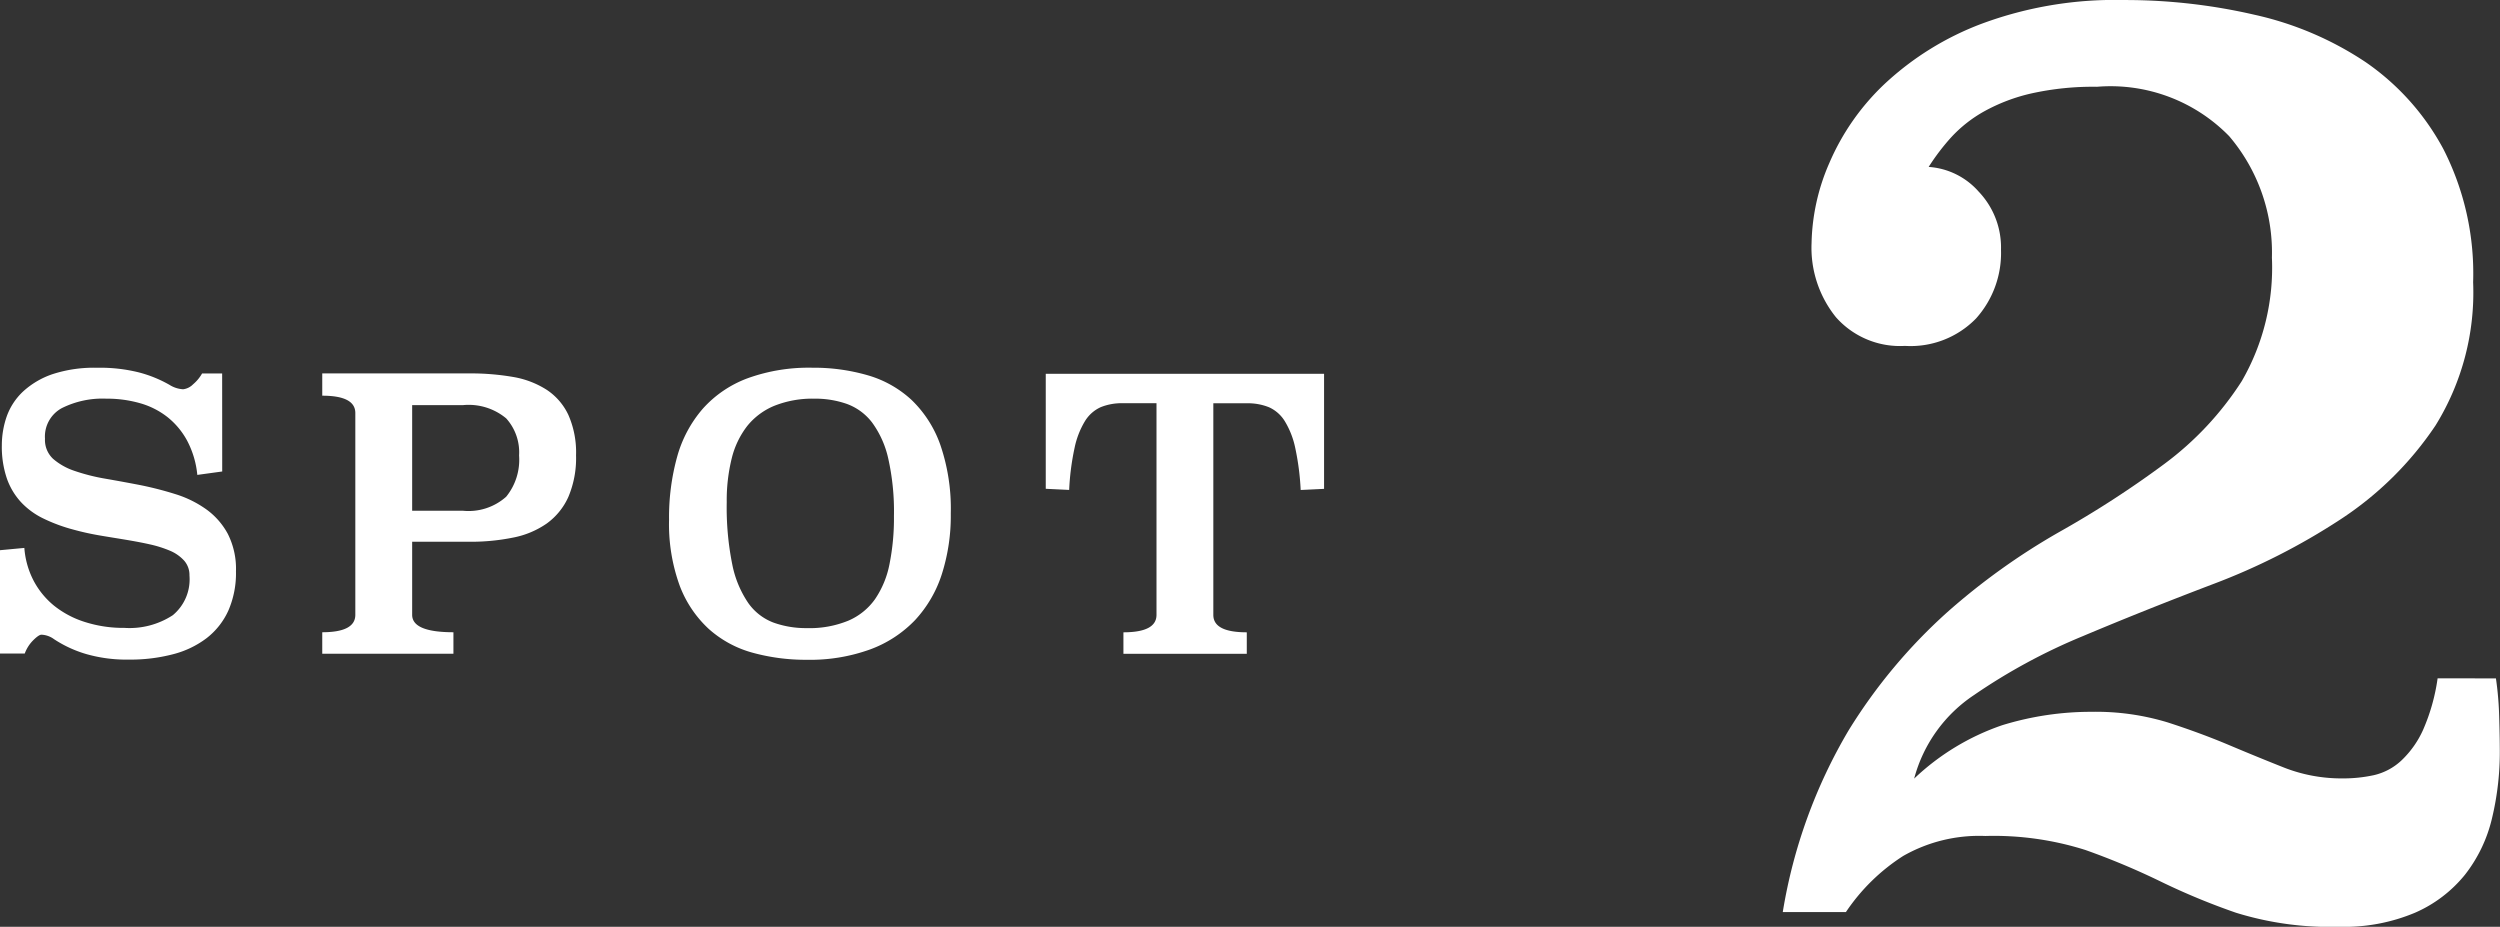
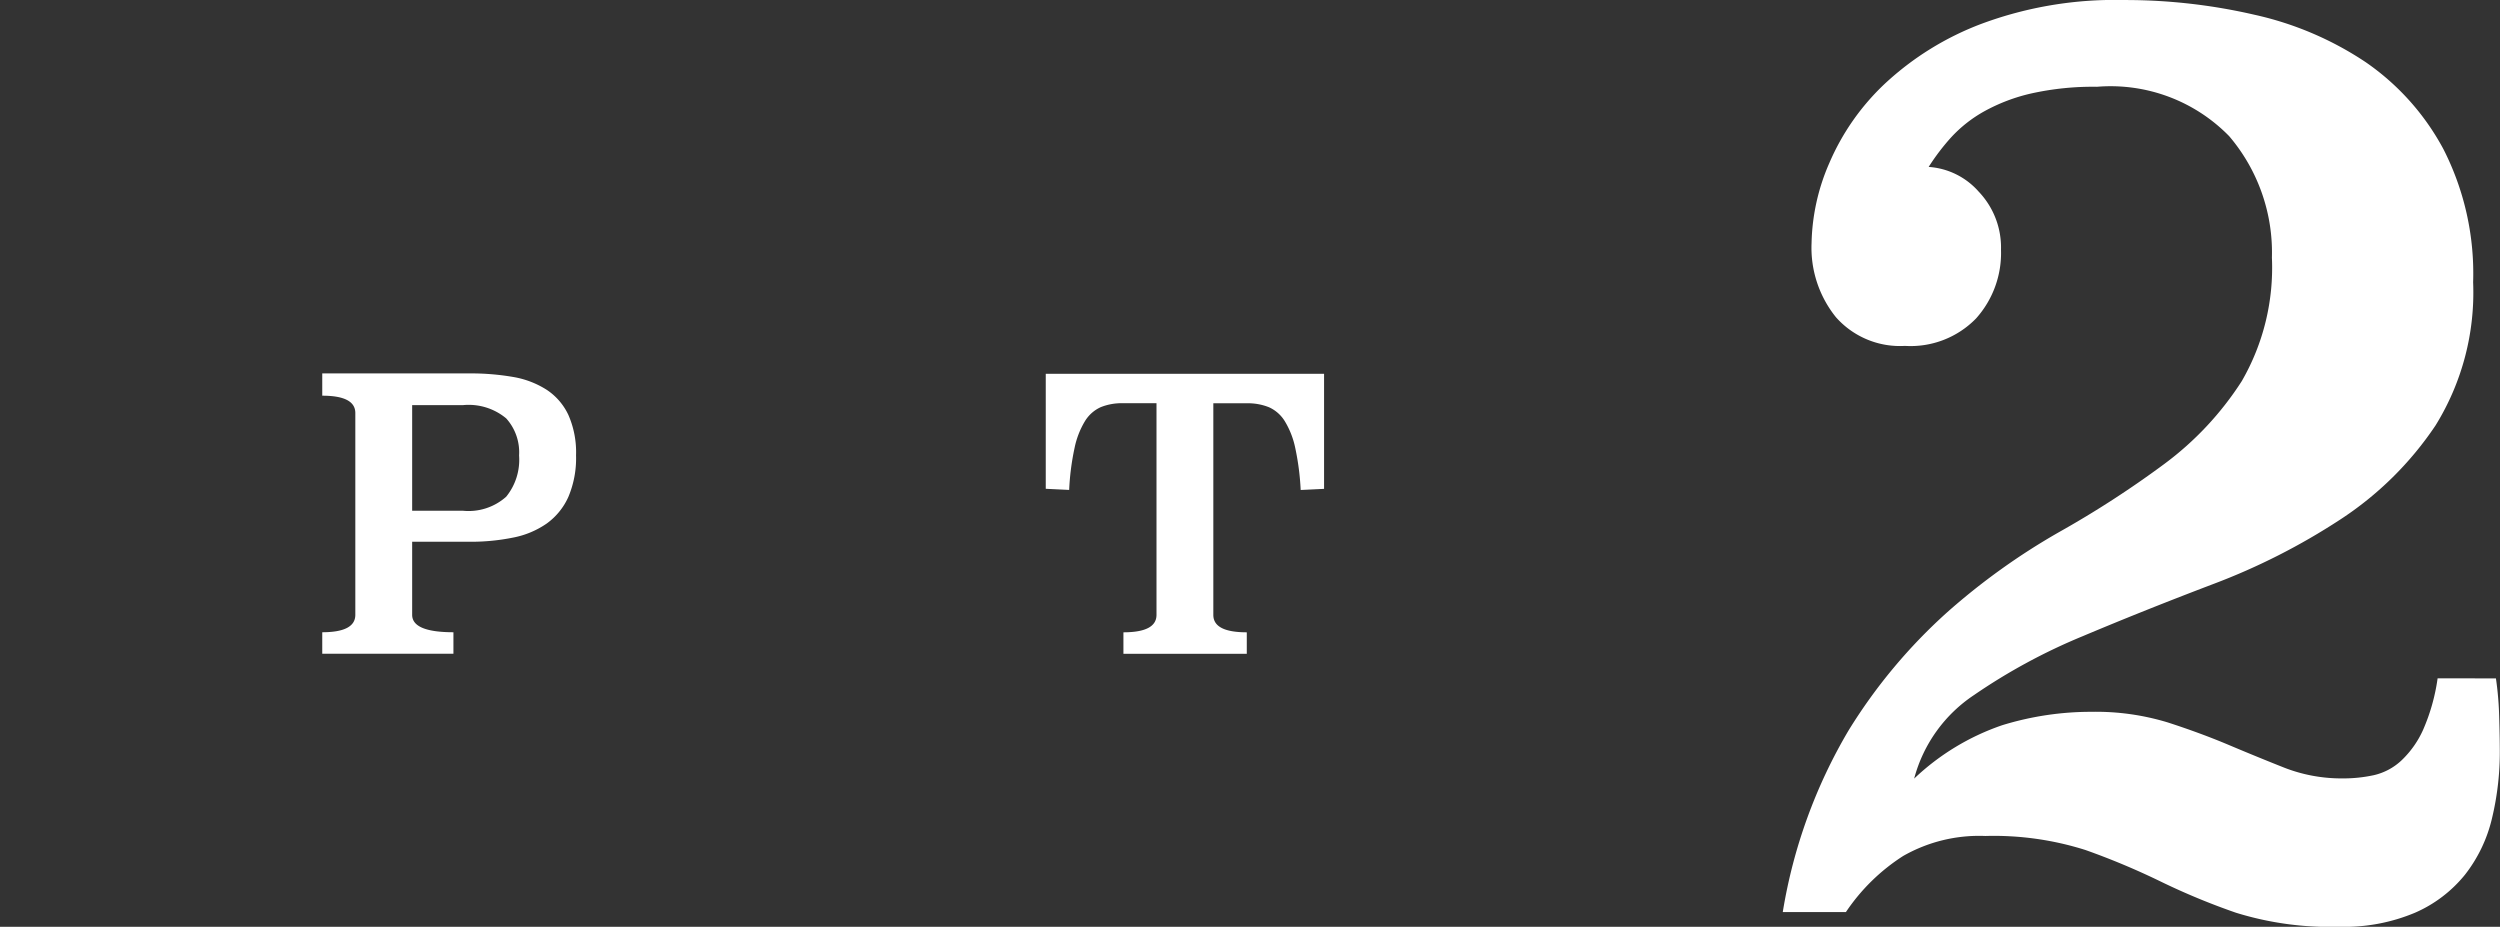
<svg xmlns="http://www.w3.org/2000/svg" width="77.415" height="28.699" viewBox="0 0 77.415 28.699">
  <rect x="0" y="0" width="77.415" height="28.699" fill="#333333" stroke="none" />
  <g transform="translate(-110.65 -119.324)">
-     <path d="M1542.792,87.531l-.771.106a2.843,2.843,0,0,0-.311-1.052,2.364,2.364,0,0,0-.609-.735,2.451,2.451,0,0,0-.852-.433,3.723,3.723,0,0,0-1.047-.141,2.82,2.82,0,0,0-1.375.292,1,1,0,0,0-.523.948.8.8,0,0,0,.253.625,1.96,1.96,0,0,0,.667.373,6.04,6.04,0,0,0,.949.24q.536.093,1.088.2a10.63,10.63,0,0,1,1.087.28,3.35,3.35,0,0,1,.949.468,2.248,2.248,0,0,1,.668.76,2.4,2.4,0,0,1,.253,1.162,2.894,2.894,0,0,1-.236,1.215,2.249,2.249,0,0,1-.673.853,2.913,2.913,0,0,1-1.047.5,5.205,5.205,0,0,1-1.358.164,4.52,4.52,0,0,1-1.318-.17,3.7,3.7,0,0,1-1-.461.708.708,0,0,0-.391-.14c-.054,0-.138.056-.253.17a1.13,1.13,0,0,0-.265.414h-.771v-3.2l.759-.071a2.609,2.609,0,0,0,.288,1.017,2.5,2.5,0,0,0,.639.777,2.937,2.937,0,0,0,.949.5,3.9,3.9,0,0,0,1.22.182,2.447,2.447,0,0,0,1.5-.392,1.44,1.44,0,0,0,.517-1.23.675.675,0,0,0-.16-.455,1.239,1.239,0,0,0-.438-.31,3.57,3.57,0,0,0-.633-.2c-.237-.054-.491-.1-.759-.145s-.539-.087-.811-.134-.535-.106-.789-.176a5.084,5.084,0,0,1-.932-.344,2.335,2.335,0,0,1-.695-.508,2.111,2.111,0,0,1-.438-.734,3.052,3.052,0,0,1-.155-1.027,2.712,2.712,0,0,1,.149-.887,1.958,1.958,0,0,1,.5-.77,2.567,2.567,0,0,1,.915-.543,4.145,4.145,0,0,1,1.392-.2,4.926,4.926,0,0,1,1.3.147,3.9,3.9,0,0,1,.932.38.878.878,0,0,0,.426.139.515.515,0,0,0,.305-.151,1.243,1.243,0,0,0,.282-.339h.621Z" transform="translate(-1425.261 46.393)" fill="#fff" />
    <path d="M1550.452,84.494a7.666,7.666,0,0,1,1.349.11,2.794,2.794,0,0,1,1.043.4,1.9,1.9,0,0,1,.668.777,2.875,2.875,0,0,1,.237,1.25,3.082,3.082,0,0,1-.237,1.285,2.049,2.049,0,0,1-.669.825,2.728,2.728,0,0,1-1.044.437,6.538,6.538,0,0,1-1.349.129h-1.776V91.97q0,.539,1.278.539v.666h-4.062v-.666q1.023,0,1.024-.538V85.722c0-.36-.342-.538-1.024-.538v-.69Zm-1.778.982v3.271h1.576a1.75,1.75,0,0,0,1.335-.434,1.814,1.814,0,0,0,.4-1.278,1.567,1.567,0,0,0-.4-1.149,1.814,1.814,0,0,0-1.335-.41Z" transform="translate(-1425.261 46.393)" fill="#fff" />
-     <path d="M1561.073,84.318a5.983,5.983,0,0,1,1.709.234,3.368,3.368,0,0,1,1.357.764,3.575,3.575,0,0,1,.892,1.395,6.1,6.1,0,0,1,.322,2.123,5.943,5.943,0,0,1-.276,1.873,3.791,3.791,0,0,1-.828,1.424,3.685,3.685,0,0,1-1.393.91,5.463,5.463,0,0,1-1.956.321,6.208,6.208,0,0,1-1.691-.221,3.363,3.363,0,0,1-1.352-.736,3.51,3.51,0,0,1-.9-1.342,5.583,5.583,0,0,1-.328-2.042,7.02,7.02,0,0,1,.253-1.955,3.822,3.822,0,0,1,.794-1.481,3.483,3.483,0,0,1,1.381-.939A5.555,5.555,0,0,1,1561.073,84.318Zm.057.958a3.187,3.187,0,0,0-1.231.217,2.106,2.106,0,0,0-.846.625,2.673,2.673,0,0,0-.483,1.005,5.418,5.418,0,0,0-.155,1.356,8.919,8.919,0,0,0,.172,1.933,3.233,3.233,0,0,0,.495,1.192,1.683,1.683,0,0,0,.783.607,2.976,2.976,0,0,0,1.035.17,3.147,3.147,0,0,0,1.277-.229,1.956,1.956,0,0,0,.829-.666,2.9,2.9,0,0,0,.449-1.086,7.2,7.2,0,0,0,.138-1.49,7.477,7.477,0,0,0-.178-1.787,2.98,2.98,0,0,0-.5-1.11,1.727,1.727,0,0,0-.777-.573A2.954,2.954,0,0,0,1561.13,85.276Z" transform="translate(-1425.261 46.393)" fill="#fff" />
    <path d="M1576.912,88.069l-.724.035a8.022,8.022,0,0,0-.168-1.3,2.612,2.612,0,0,0-.324-.83,1.105,1.105,0,0,0-.491-.433,1.749,1.749,0,0,0-.682-.122h-1.04v6.554q0,.539,1.036.538v.666h-3.82v-.666q1.023,0,1.024-.538V85.417h-1.047a1.734,1.734,0,0,0-.679.122,1.106,1.106,0,0,0-.489.433,2.611,2.611,0,0,0-.322.83,7.8,7.8,0,0,0-.167,1.3l-.725-.035V84.506h8.618Z" transform="translate(-1425.261 46.393)" fill="#fff" />
    <path d="M1613.2,93.938a10.092,10.092,0,0,1,.1,1.158q.019.621.02,1.075a8.792,8.792,0,0,1-.244,2.109,4.5,4.5,0,0,1-.835,1.738,4.089,4.089,0,0,1-1.548,1.177,5.644,5.644,0,0,1-2.342.435,9.832,9.832,0,0,1-3.2-.435,21.141,21.141,0,0,1-2.342-.971,22.457,22.457,0,0,0-2.321-.972,9.388,9.388,0,0,0-3.1-.434,4.743,4.743,0,0,0-2.545.62,6.08,6.08,0,0,0-1.772,1.737h-1.955a16.14,16.14,0,0,1,2.037-5.624,16.665,16.665,0,0,1,3.054-3.66,20.672,20.672,0,0,1,3.462-2.481,30.87,30.87,0,0,0,3.258-2.109,9.732,9.732,0,0,0,2.4-2.564,7.015,7.015,0,0,0,.936-3.825,5.556,5.556,0,0,0-1.323-3.764,5.131,5.131,0,0,0-4.093-1.53,8.8,8.8,0,0,0-2.036.207,5.548,5.548,0,0,0-1.466.559,4.1,4.1,0,0,0-1.019.805,6.827,6.827,0,0,0-.692.911,2.265,2.265,0,0,1,1.548.764,2.507,2.507,0,0,1,.692,1.8,3.034,3.034,0,0,1-.774,2.13,2.827,2.827,0,0,1-2.2.848,2.647,2.647,0,0,1-2.138-.889,3.423,3.423,0,0,1-.754-2.295,6.484,6.484,0,0,1,.551-2.481,7.347,7.347,0,0,1,1.714-2.45,9.1,9.1,0,0,1,3-1.86,11.848,11.848,0,0,1,4.407-.735,17.764,17.764,0,0,1,4.04.455,10.141,10.141,0,0,1,3.448,1.47,7.653,7.653,0,0,1,2.407,2.694,8.474,8.474,0,0,1,.919,4.121,7.818,7.818,0,0,1-1.164,4.433,10.373,10.373,0,0,1-2.96,2.92,20.15,20.15,0,0,1-3.918,1.989q-2.124.807-4.042,1.615a18.12,18.12,0,0,0-3.367,1.822,4.486,4.486,0,0,0-1.858,2.59,7.458,7.458,0,0,1,2.729-1.654,9.348,9.348,0,0,1,2.769-.414,7.637,7.637,0,0,1,2.362.331q1.018.33,1.894.7t1.71.7a4.869,4.869,0,0,0,1.812.331,4.421,4.421,0,0,0,.958-.1,1.852,1.852,0,0,0,.855-.456,2.991,2.991,0,0,0,.672-.951,6.069,6.069,0,0,0,.448-1.592Z" transform="translate(-1425.261 46.393)" fill="#fff" />
  </g>
</svg>